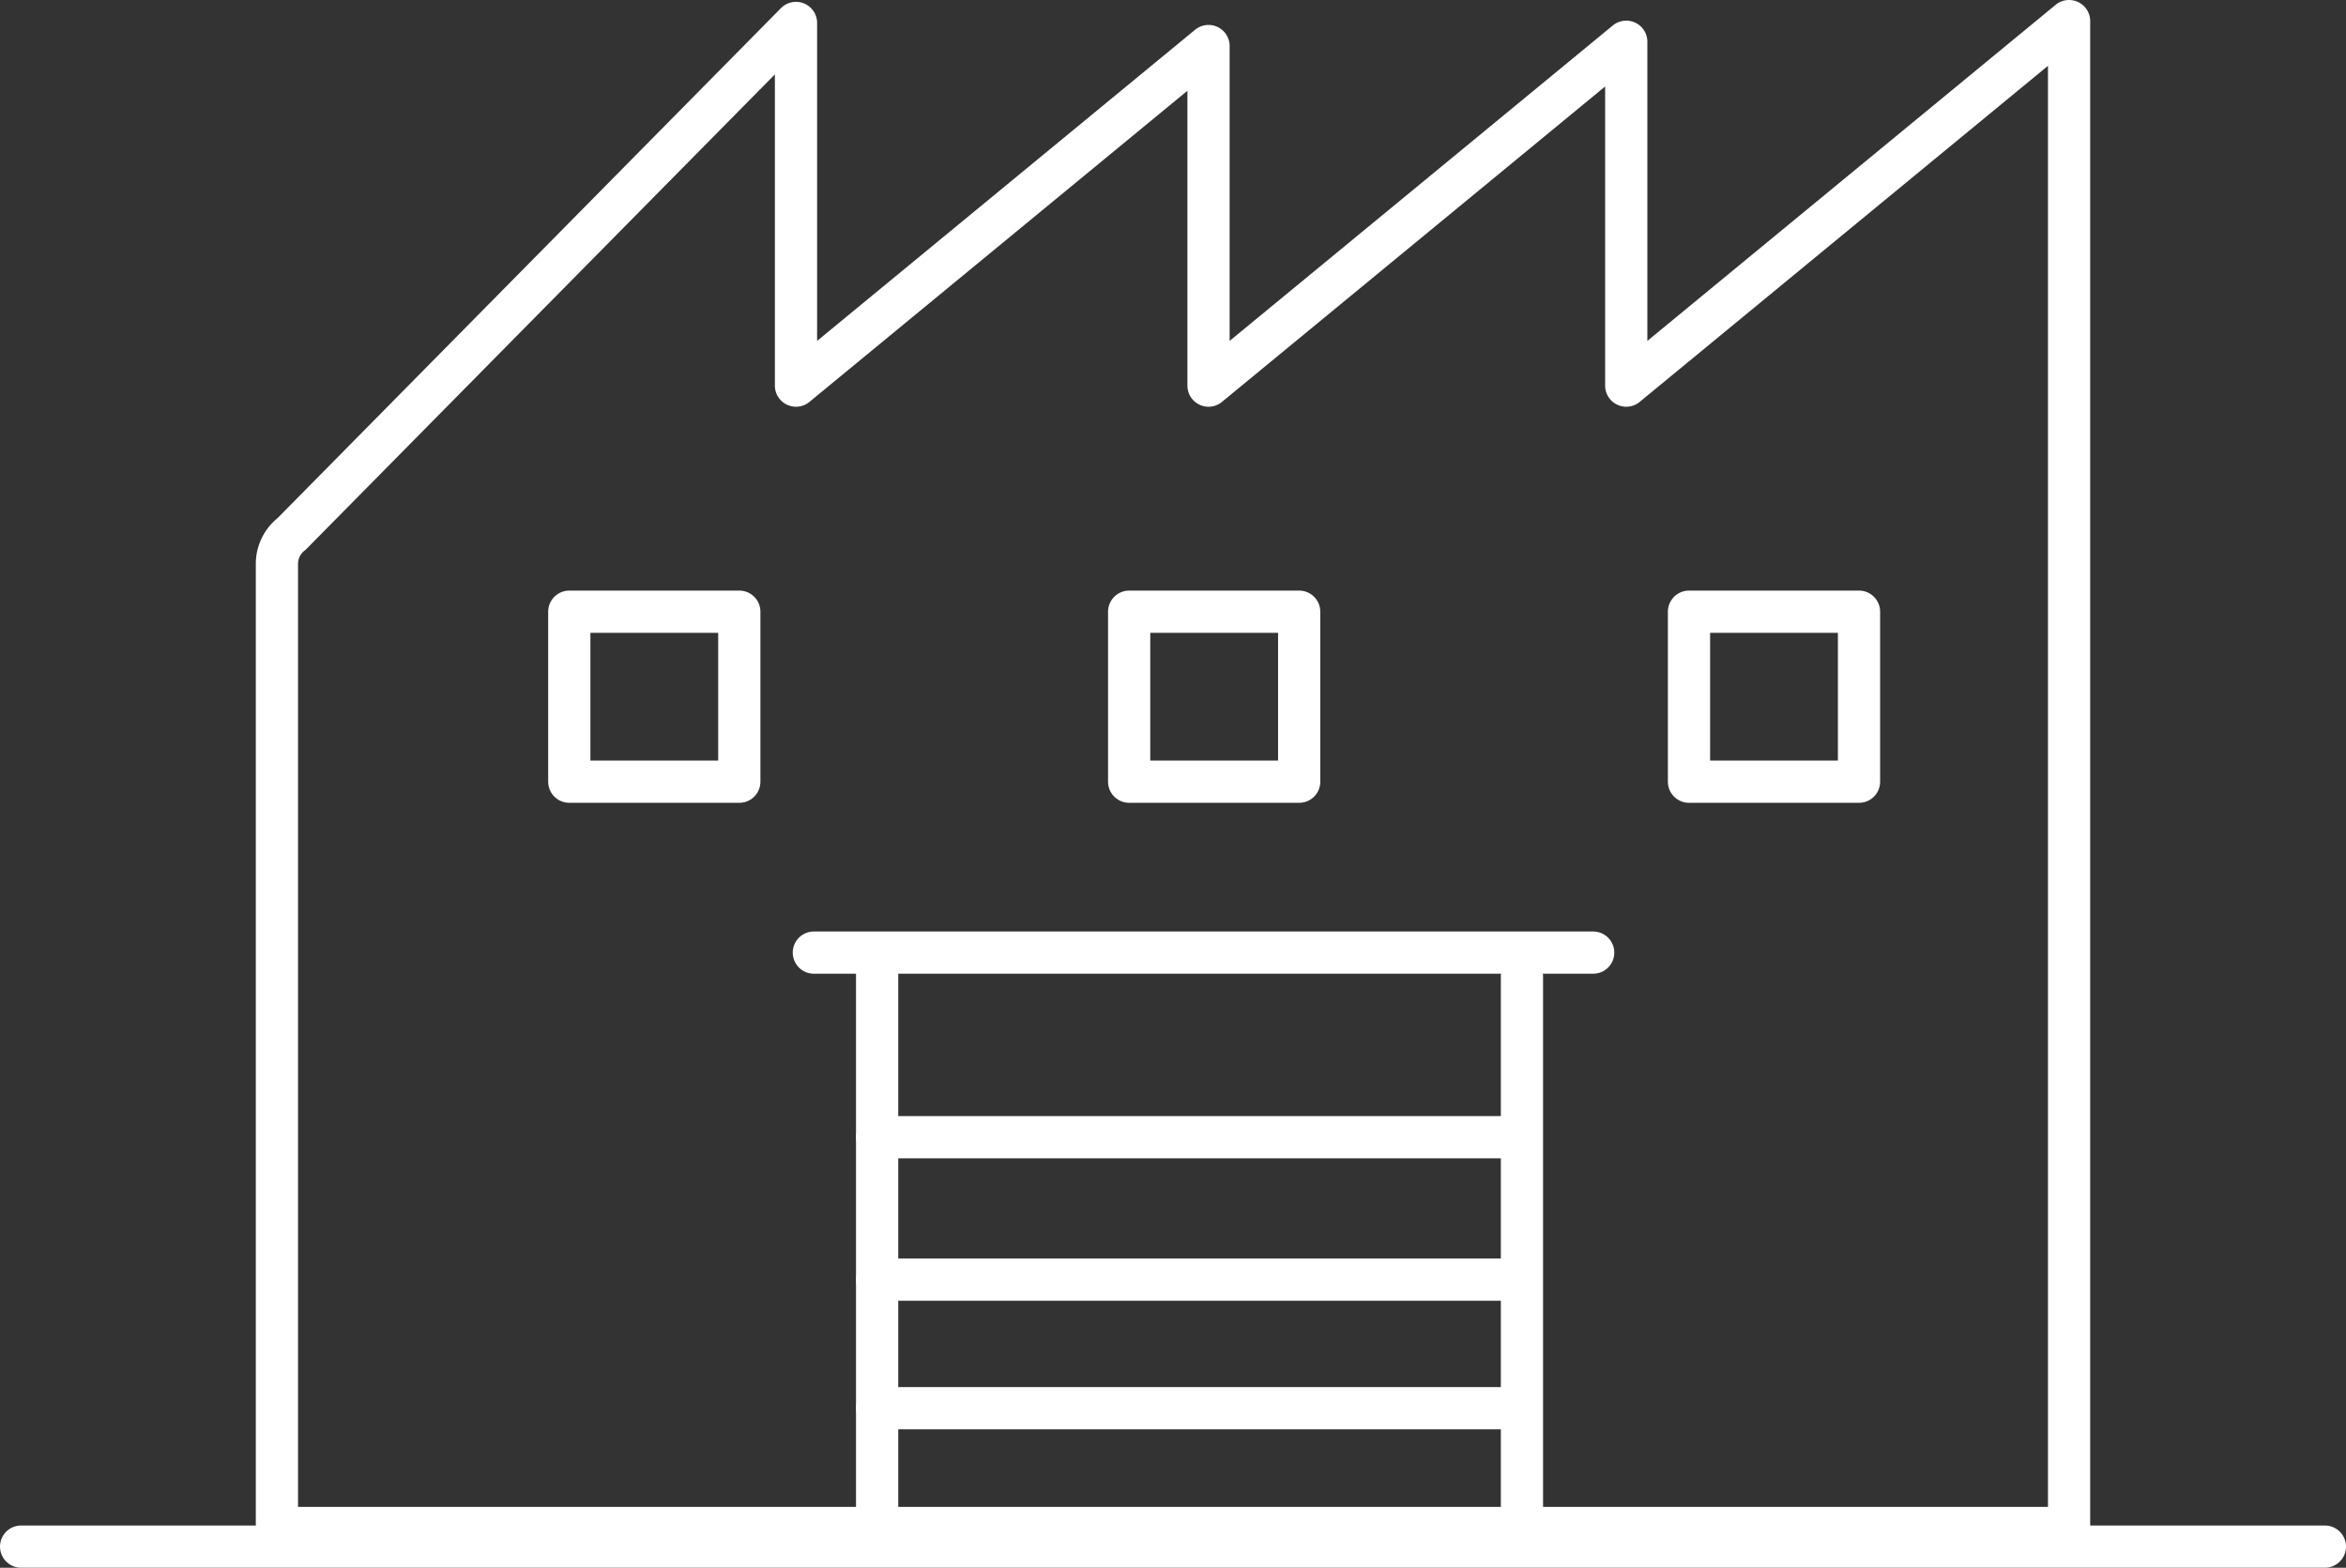
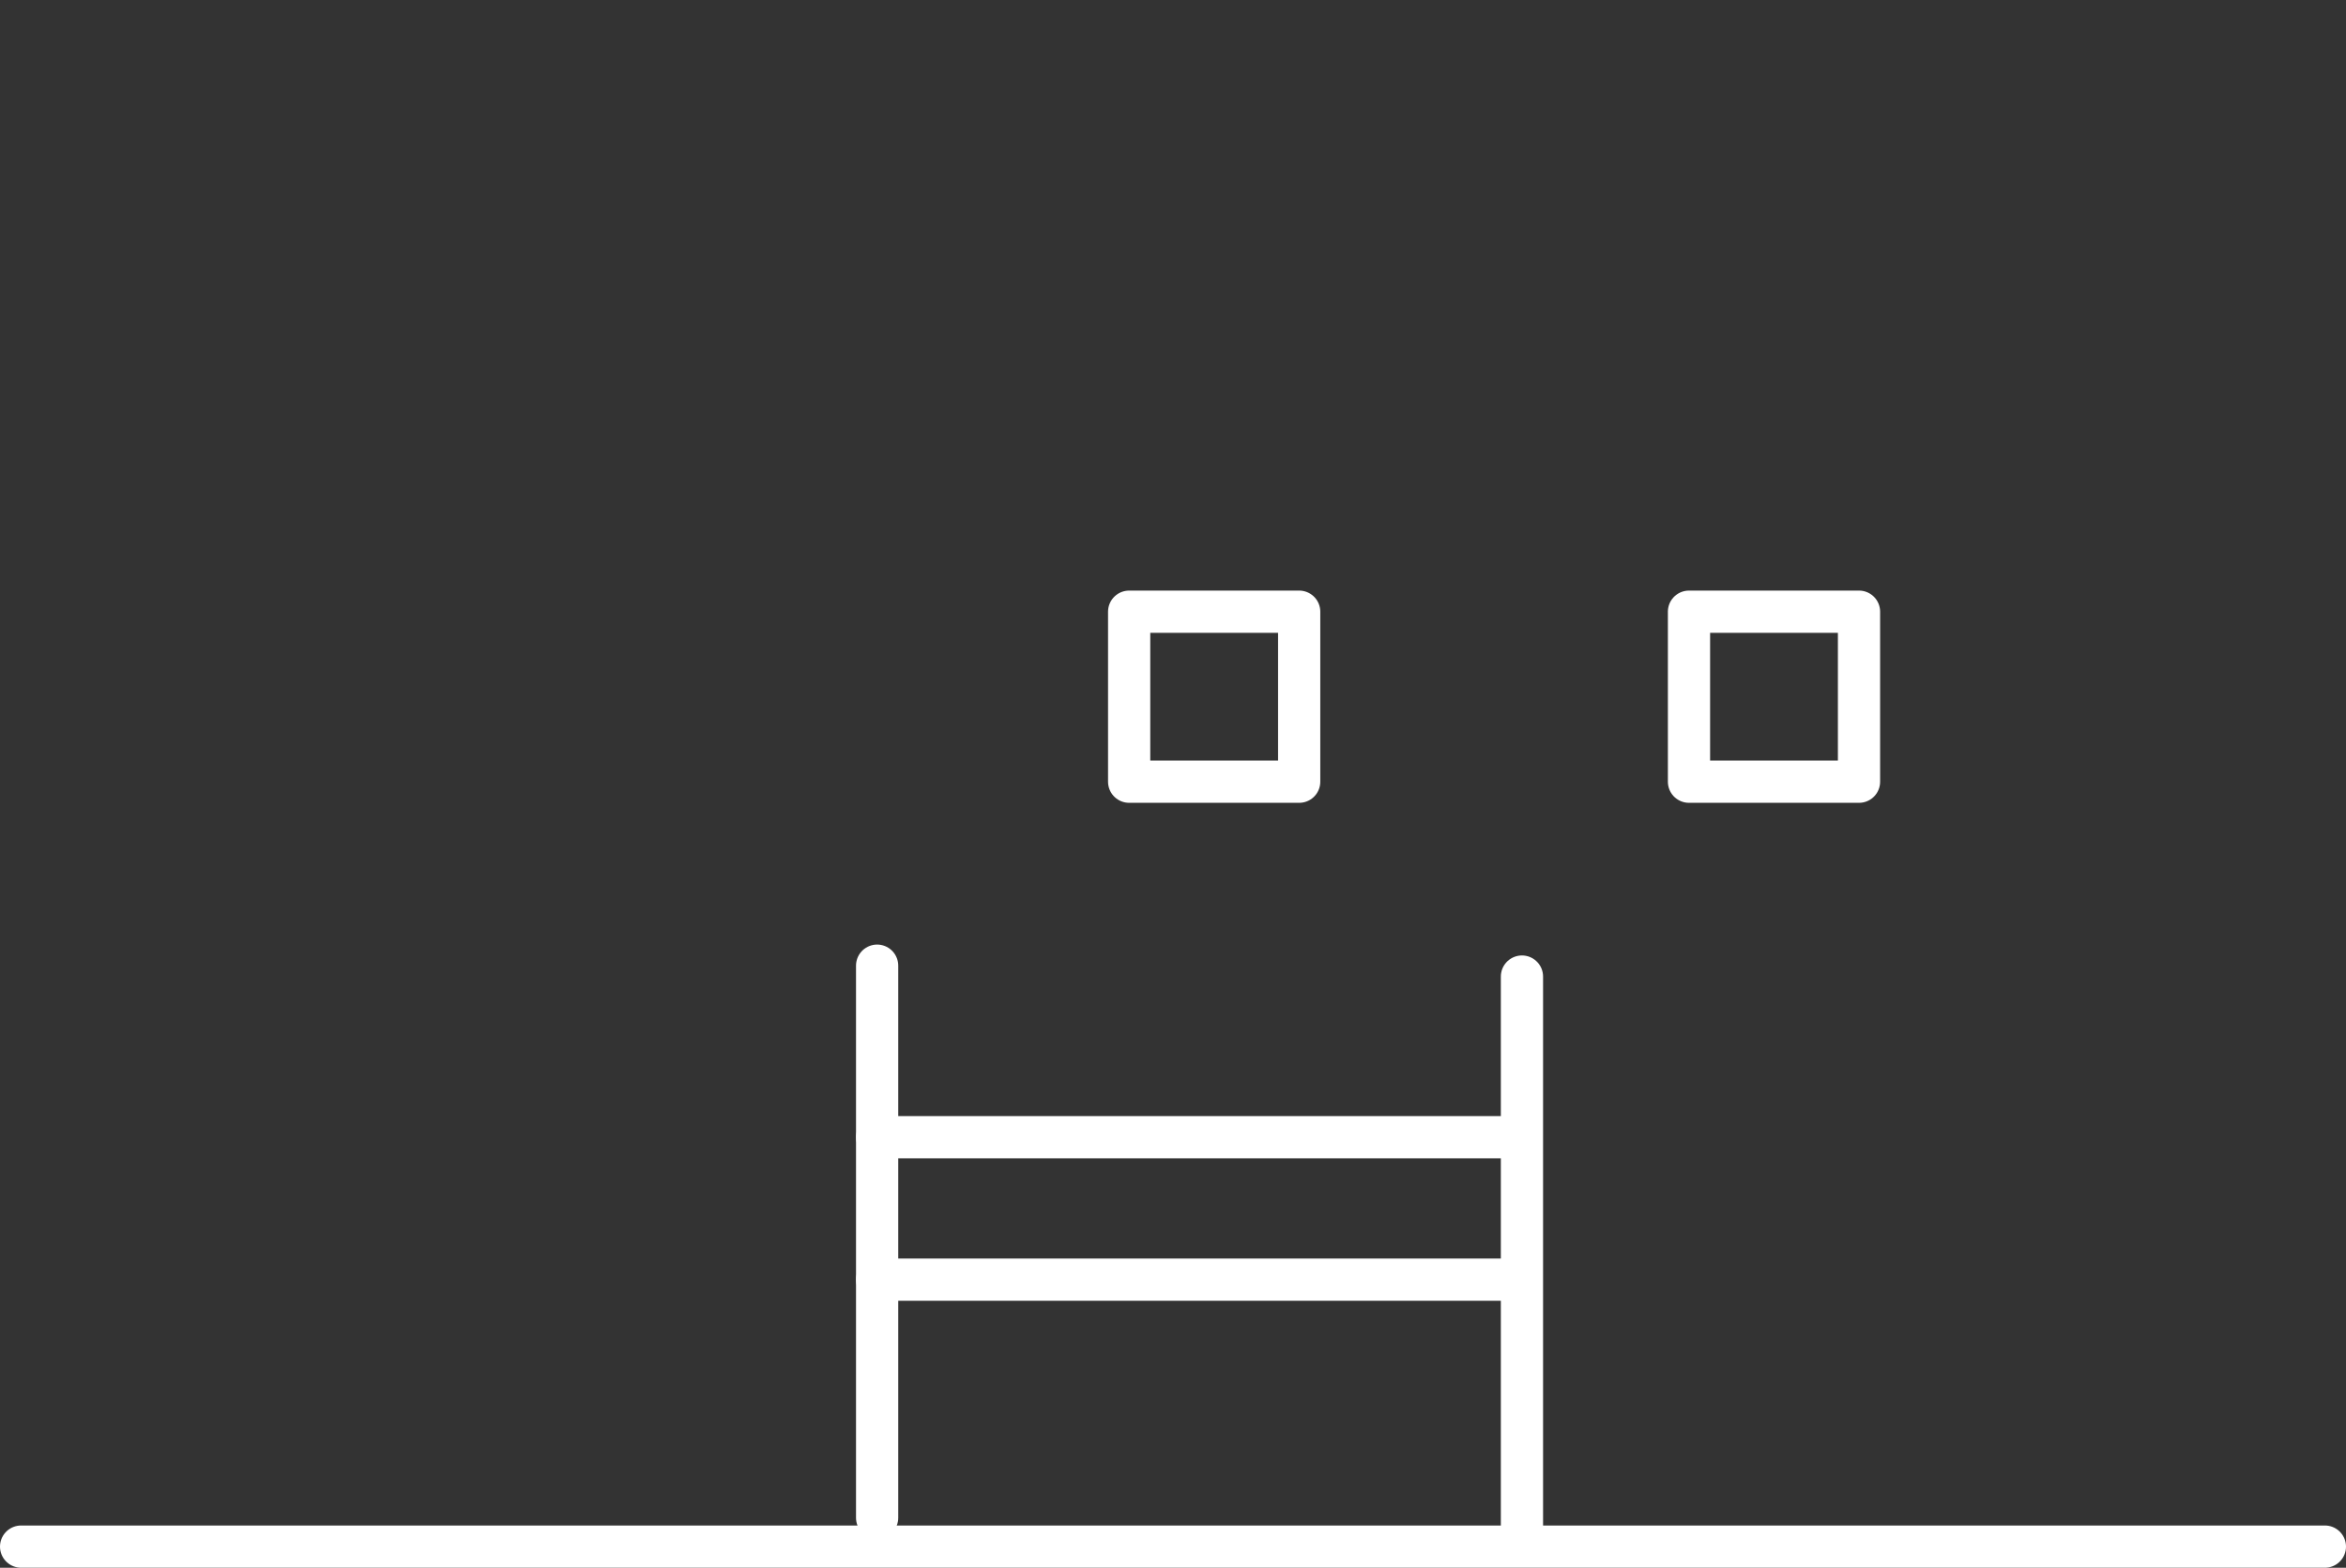
<svg xmlns="http://www.w3.org/2000/svg" width="111.121" height="74.26" viewBox="0 0 111.121 74.26">
  <rect x="0" y="0" width="111.121" height="74.26" fill="#333333" stroke="none" />
  <g id="Produzione_icona" data-name="Produzione icona" transform="translate(-0.152 -0.369)">
    <line id="Linea_99" data-name="Linea 99" x2="109.121" transform="translate(1.152 73.629)" fill="none" stroke="#fff" stroke-linecap="round" stroke-linejoin="round" stroke-width="2" />
-     <path id="Tracciato_15240" data-name="Tracciato 15240" d="M11.574,72.442V26.732a1.791,1.791,0,0,1,.693-1.376L36.16,1.15V18.329L55.7,2.244V18.329L75.486,2.041V18.329L96.461,1.063V72.442Z" transform="translate(1.695 0.306)" fill="none" stroke="#fff" stroke-linecap="round" stroke-linejoin="round" stroke-width="2" />
-     <line id="Linea_100" data-name="Linea 100" x2="36.914" transform="translate(38.701 45.492)" fill="none" stroke="#fff" stroke-linecap="round" stroke-linejoin="round" stroke-width="2" />
    <line id="Linea_101" data-name="Linea 101" y2="26.152" transform="translate(41.698 46.111)" fill="none" stroke="#fff" stroke-linecap="round" stroke-linejoin="round" stroke-width="2" />
    <line id="Linea_102" data-name="Linea 102" y2="26.152" transform="translate(72.241 46.627)" fill="none" stroke="#fff" stroke-linecap="round" stroke-linejoin="round" stroke-width="2" />
    <line id="Linea_103" data-name="Linea 103" x1="30.224" transform="translate(41.7 54.236)" fill="none" stroke="#fff" stroke-linecap="round" stroke-linejoin="round" stroke-width="2" />
    <line id="Linea_104" data-name="Linea 104" x1="30.224" transform="translate(41.7 60.982)" fill="none" stroke="#fff" stroke-linecap="round" stroke-linejoin="round" stroke-width="2" />
-     <line id="Linea_105" data-name="Linea 105" x1="30.224" transform="translate(41.7 67.072)" fill="none" stroke="#fff" stroke-linecap="round" stroke-linejoin="round" stroke-width="2" />
-     <rect id="Rettangolo_803" data-name="Rettangolo 803" width="8.053" height="8.053" transform="translate(27.117 29.344)" fill="none" stroke="#fff" stroke-linecap="round" stroke-linejoin="round" stroke-width="2" />
    <rect id="Rettangolo_804" data-name="Rettangolo 804" width="8.053" height="8.053" transform="translate(53.636 29.344)" fill="none" stroke="#fff" stroke-linecap="round" stroke-linejoin="round" stroke-width="2" />
    <rect id="Rettangolo_805" data-name="Rettangolo 805" width="8.053" height="8.053" transform="translate(80.153 29.344)" fill="none" stroke="#fff" stroke-linecap="round" stroke-linejoin="round" stroke-width="2" />
  </g>
</svg>